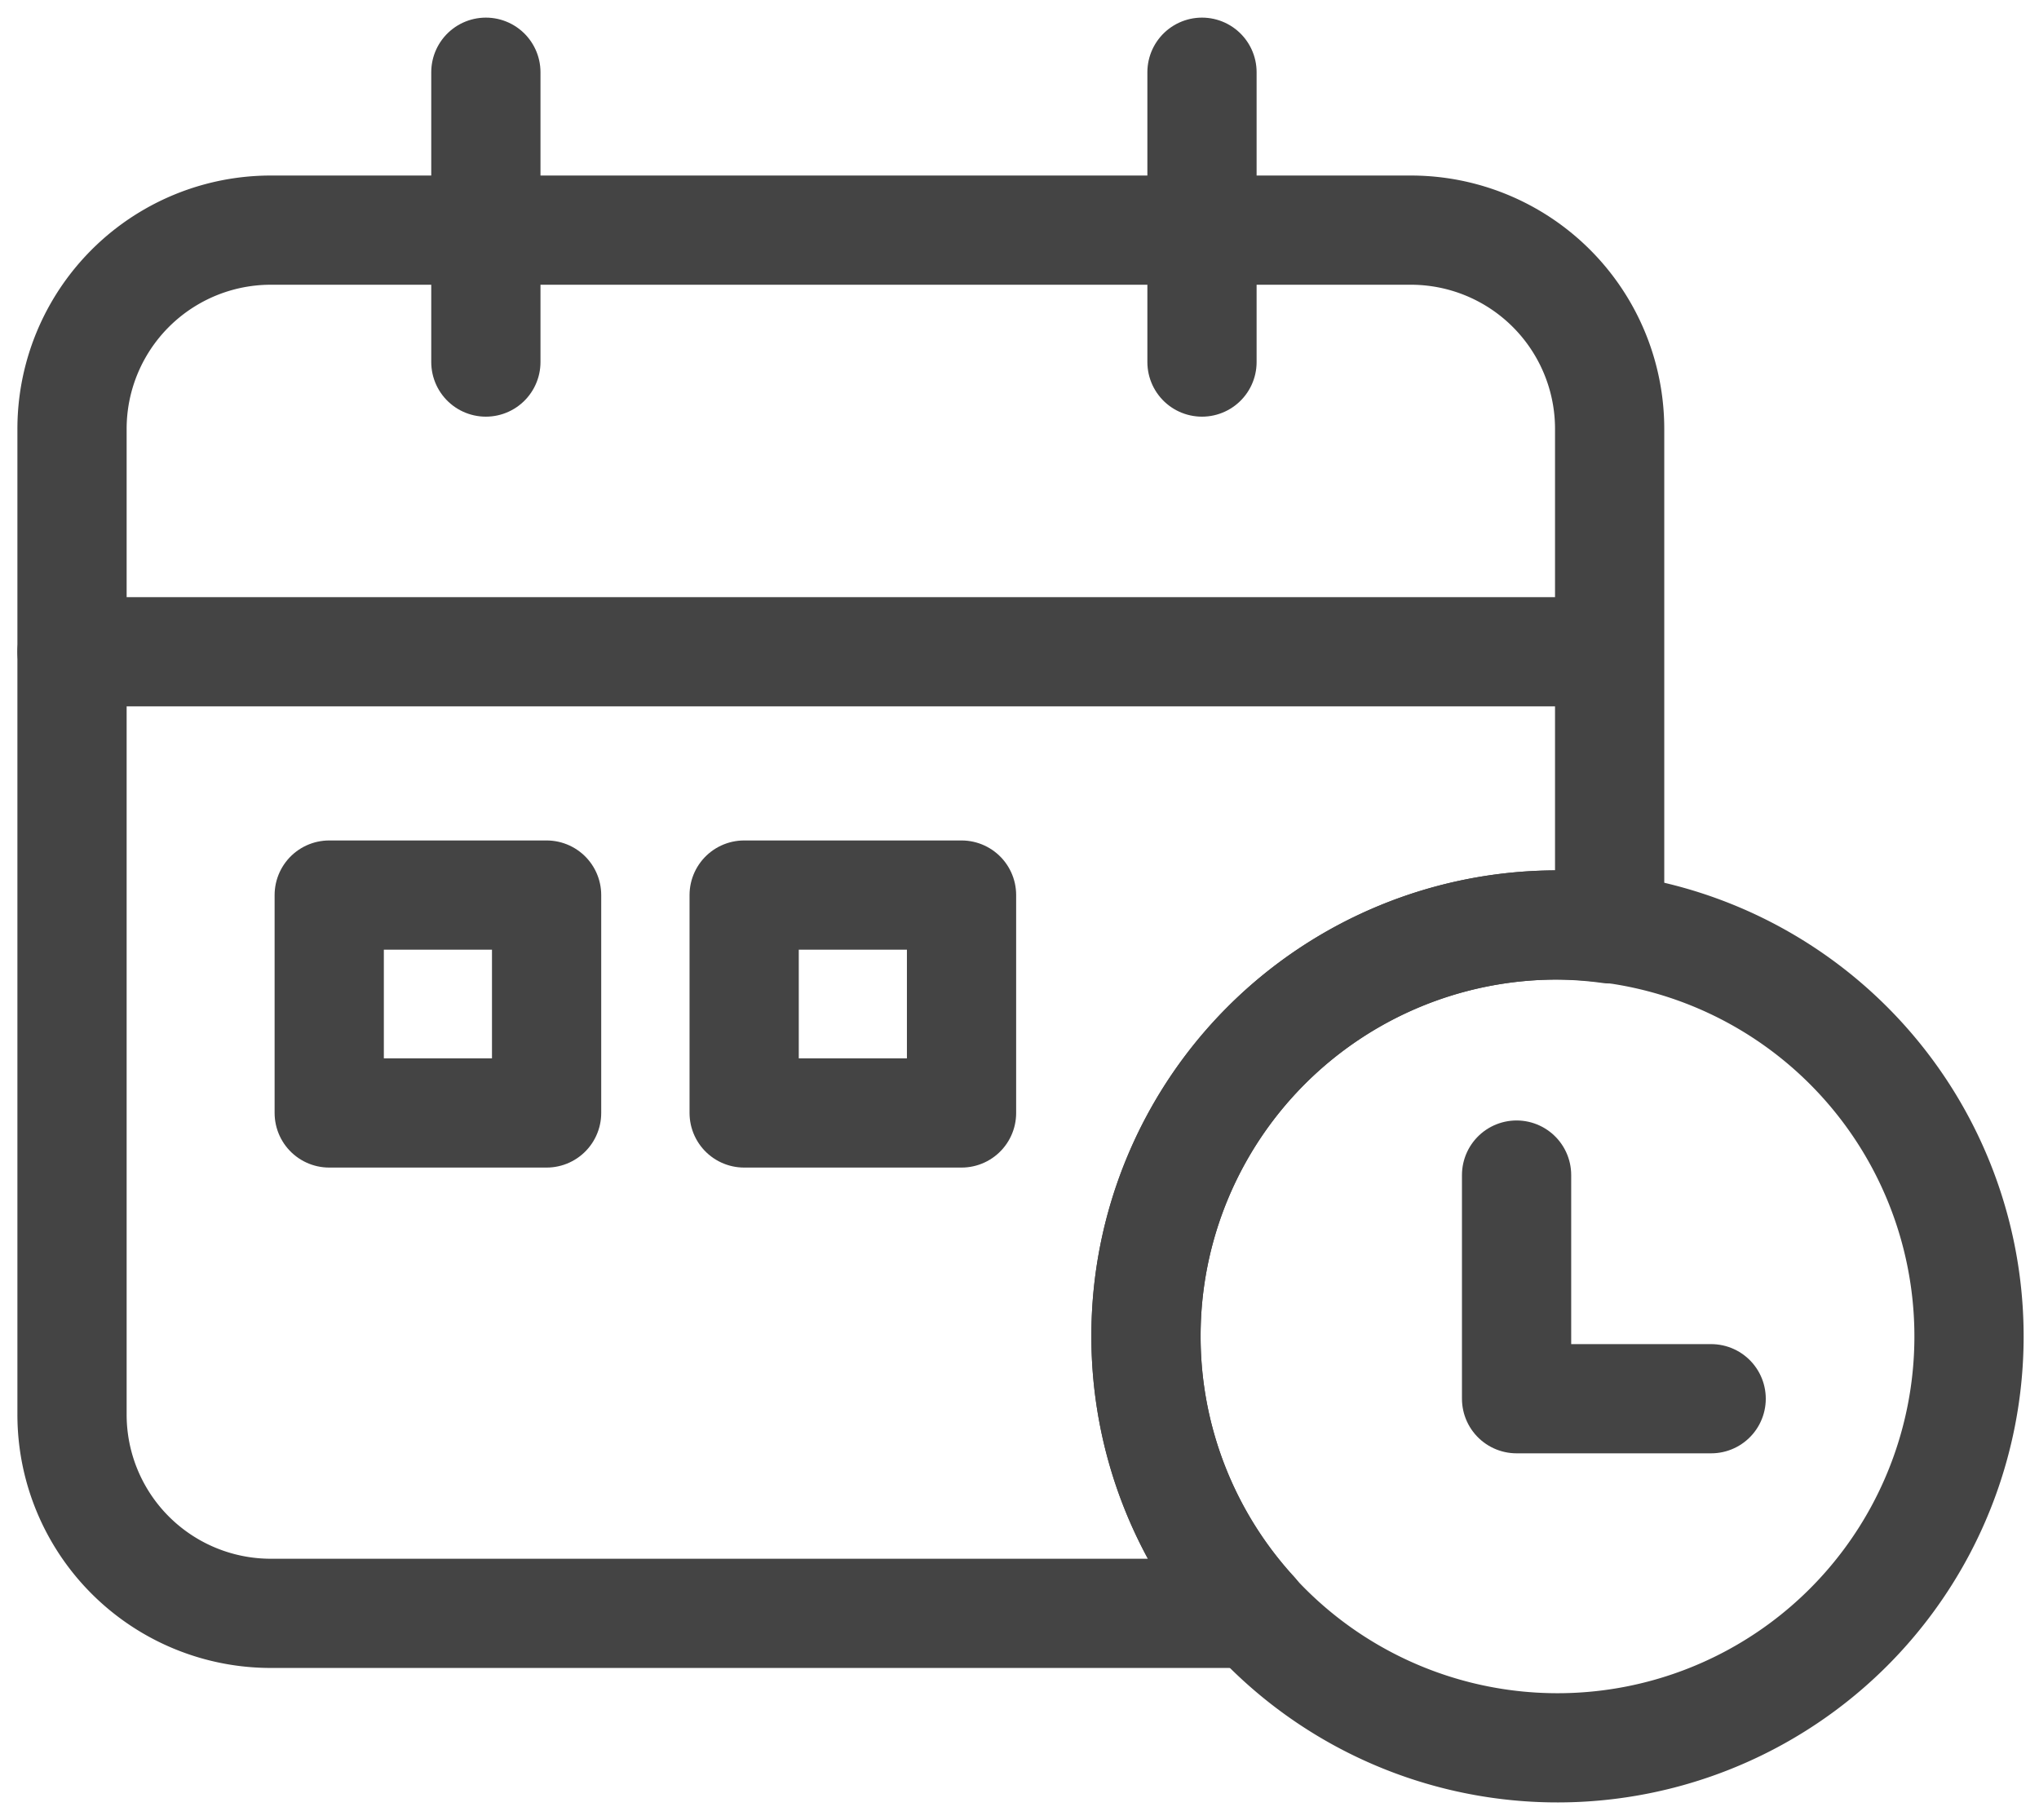
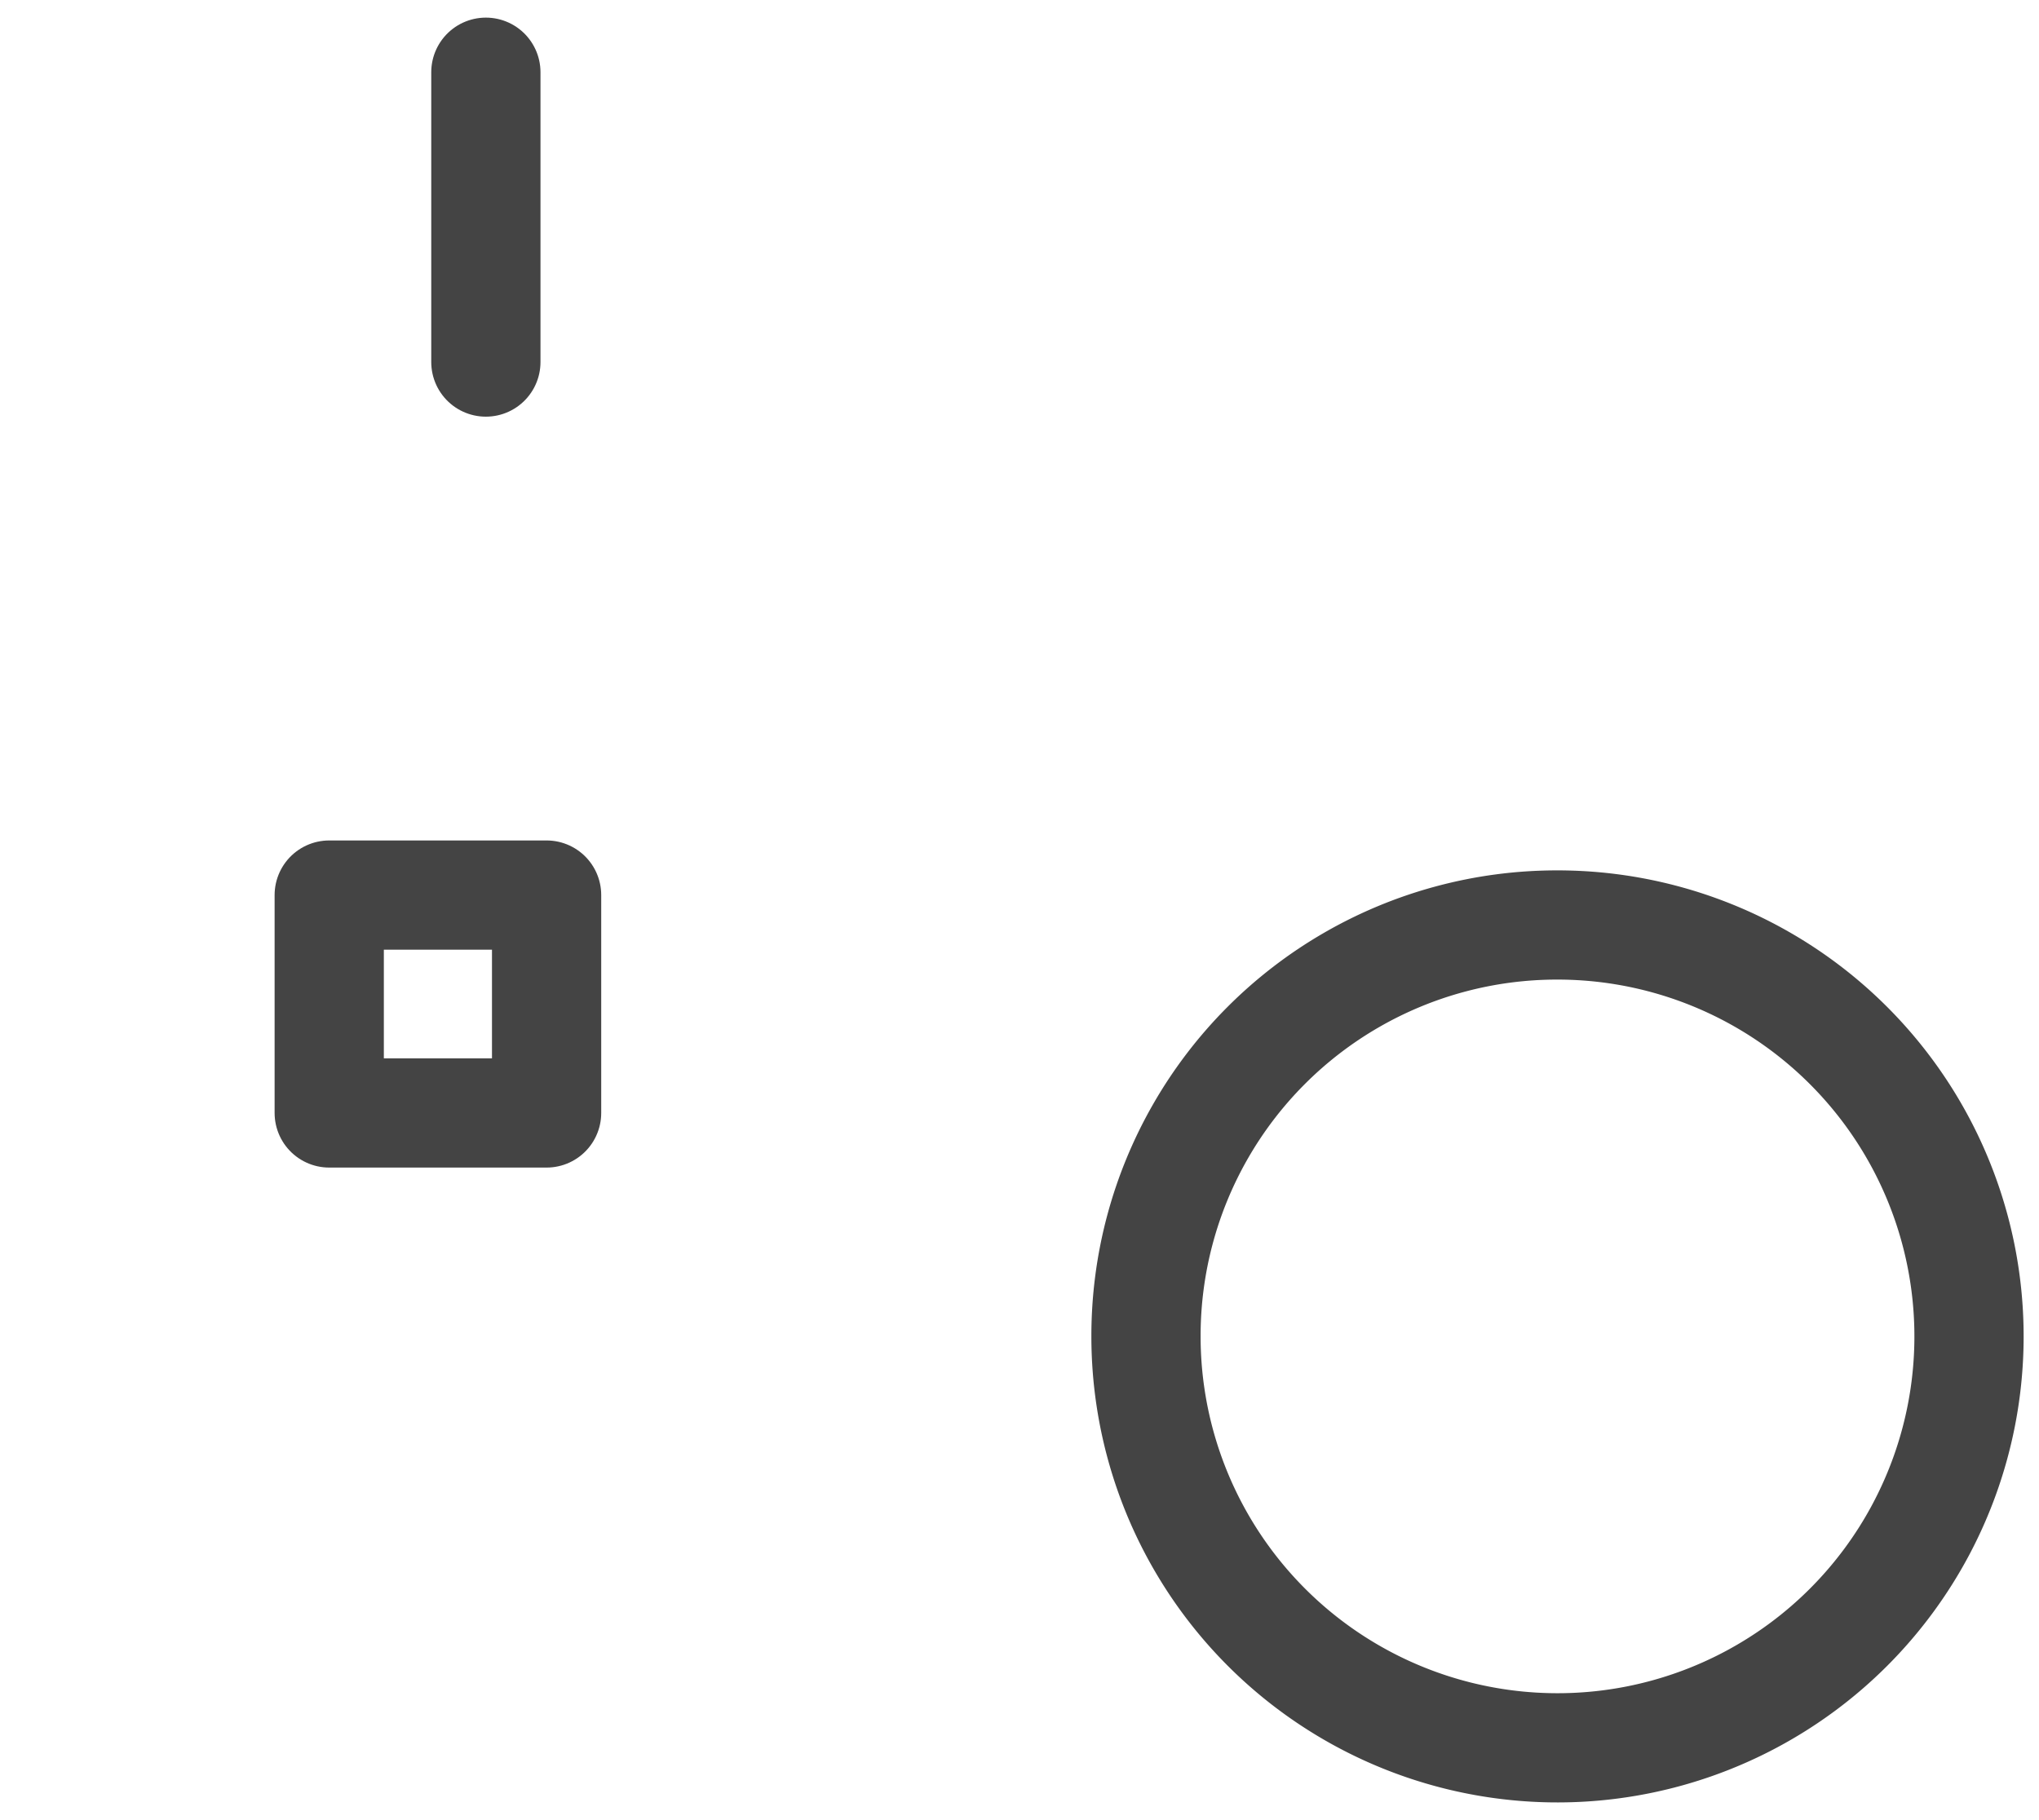
<svg xmlns="http://www.w3.org/2000/svg" id="icon_calendar-clock" width="28" height="25" viewBox="0 0 28 25">
  <defs>
    <clipPath id="clip-path">
      <rect id="Rectangle_3593" data-name="Rectangle 3593" width="28" height="25" fill="none" stroke="#444" stroke-linecap="round" stroke-linejoin="round" stroke-width="1.5" />
    </clipPath>
  </defs>
  <g id="Group_2511" data-name="Group 2511">
    <g id="Group_2510" data-name="Group 2510" clip-path="url(#clip-path)">
      <line id="Line_297" data-name="Line 297" y2="3.981" transform="translate(6.672 0.992)" fill="none" stroke="#444" stroke-linecap="round" stroke-linejoin="round" stroke-width="1.5" />
-       <line id="Line_298" data-name="Line 298" y2="3.981" transform="translate(16.506 0.992)" fill="none" stroke="#444" stroke-linecap="round" stroke-linejoin="round" stroke-width="1.5" />
-       <line id="Line_299" data-name="Line 299" x2="20.634" transform="translate(0.989 8.952)" fill="none" stroke="#444" stroke-linecap="round" stroke-linejoin="round" stroke-width="1.5" />
    </g>
  </g>
  <rect id="Rectangle_3594" data-name="Rectangle 3594" width="2.985" height="2.993" transform="translate(4.521 12.294)" fill="none" stroke="#444" stroke-linecap="round" stroke-linejoin="round" stroke-width="1.5" />
-   <rect id="Rectangle_3595" data-name="Rectangle 3595" width="2.985" height="2.993" transform="translate(10.219 12.294)" fill="none" stroke="#444" stroke-linecap="round" stroke-linejoin="round" stroke-width="1.5" />
  <g id="Group_2513" data-name="Group 2513" transform="translate(0.989 3.161)">
    <g id="Group_2527" data-name="Group 2527">
-       <path id="Path_7197" data-name="Path 7197" d="M15.748,18.382a5.644,5.644,0,0,1,5.636-5.651,5.726,5.726,0,0,1,.731.053V5.921a2.73,2.73,0,0,0-2.726-2.734H3.726A2.73,2.73,0,0,0,1,5.921V19.452a2.73,2.73,0,0,0,2.726,2.734h13.5A5.632,5.632,0,0,1,15.748,18.382Z" transform="translate(-1 -3.187)" fill="none" stroke="#444" stroke-linecap="round" stroke-linejoin="round" stroke-width="1.5" />
      <path id="Path_7199" data-name="Path 7199" d="M21.544,12.809a5.651,5.651,0,1,1-5.636,5.651A5.643,5.643,0,0,1,21.544,12.809Z" transform="translate(-1.16 -3.265)" fill="none" stroke="#444" stroke-linecap="round" stroke-linejoin="round" stroke-width="1.5" />
-       <path id="Path_7200" data-name="Path 7200" d="M23.724,19.344H21.052V16.272" transform="translate(-1.215 -3.293)" fill="none" stroke="#444" stroke-linecap="round" stroke-linejoin="round" stroke-width="1.5" />
    </g>
  </g>
</svg>